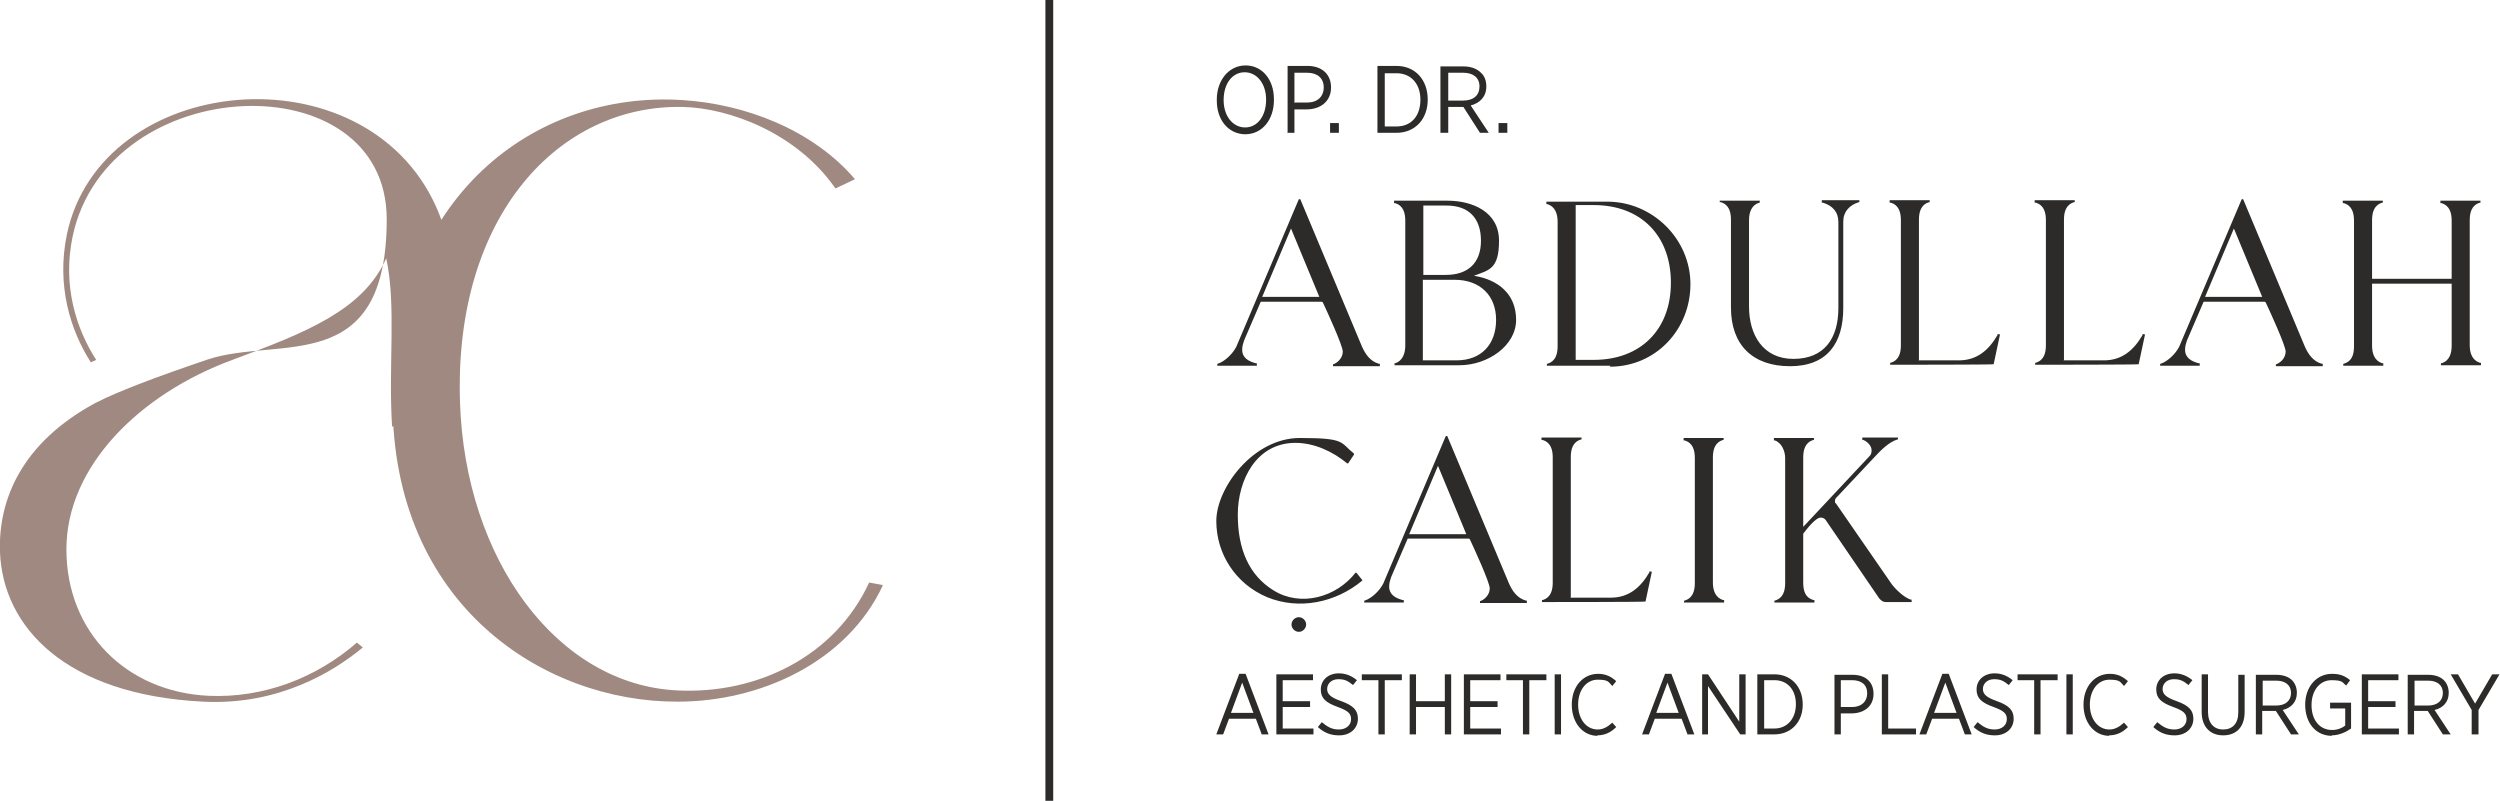
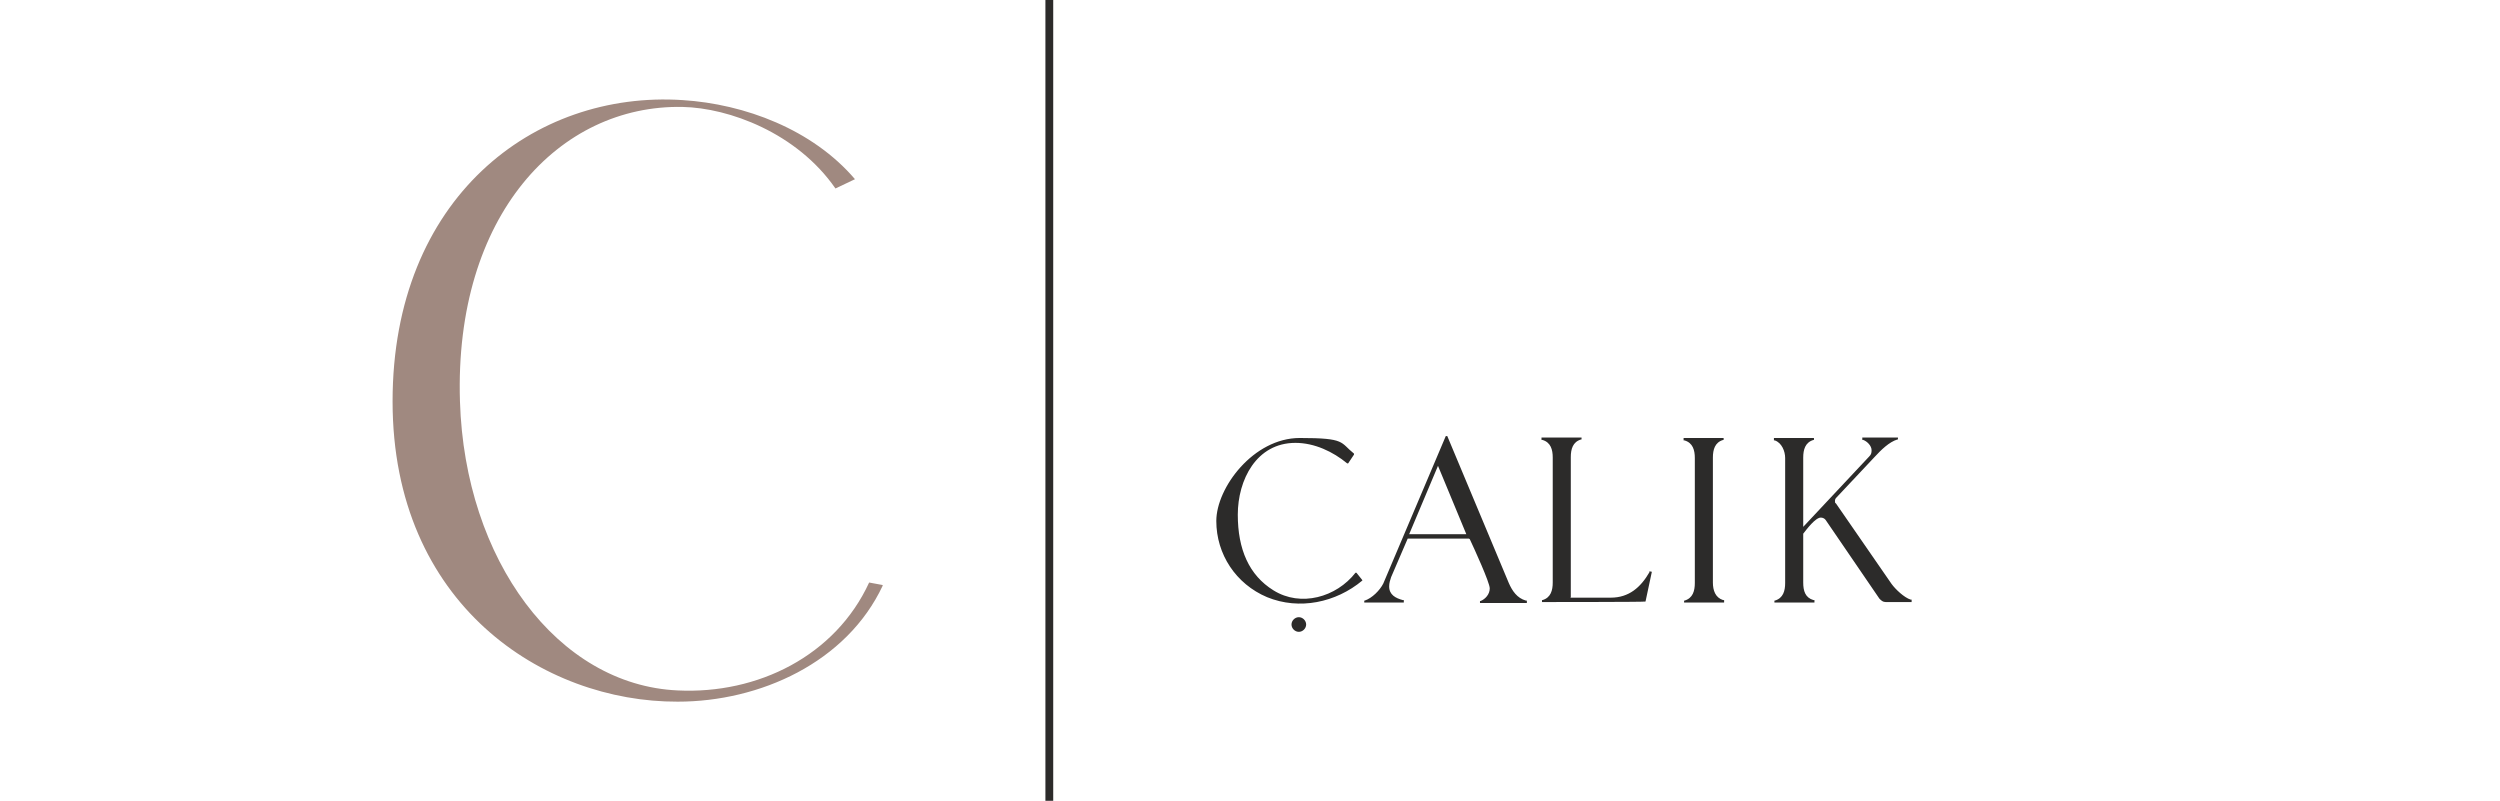
<svg xmlns="http://www.w3.org/2000/svg" id="Layer_1" version="1.1" viewBox="0 0 512 164">
  <defs>
    <style> .st0, .st1 { fill: #2c2b2a; } .st2 { fill: #a08980; } .st2, .st1 { fill-rule: evenodd; } </style>
  </defs>
  <g>
-     <path class="st2" d="M94,80.9c.2-12.8.4-27.1-4.7-38.6C74.6,9.7,20.7,14.8,13.7,48c-2.2,10.6.8,19.8,4.9,26.2l1.1-.5c-4-6.2-7-15.1-4.8-25.4,7.3-33.8,64.3-35.9,64.3-3.4s-22,23.9-36.6,28.7c-4.7,1.6-9.6,3.3-14.5,5.2-3,1.2-5.8,2.3-8.7,3.8C4.5,90.7-.4,102.3,0,113.1c.6,15.3,13.4,29.2,41.6,30.6,15.5.8,26.8-6.2,32.7-11.1l-1.2-1c-8.4,7.3-19.2,11.4-30.4,10.9-16.8-.8-29.1-13-29.1-30s15-31.8,34-38.8c15.1-5.6,26.8-10.2,31.5-20.8,2.1,9.7.4,21.8,1.2,34.5l13.5-6.4Z" />
    <path class="st2" d="M180.7,119.8l-2.7-.5c-6.9,15-22.8,22.9-39.2,22.1-24.6-1.1-43.6-26.7-44.6-59.2-1.2-38.2,20.4-60.8,45.6-60.3,9.5.2,23.4,5.3,31.3,16.7l4-1.9c-8.7-10.2-22.6-15.4-35.3-16.2-30.5-2-59.4,20.1-59.4,61.7s30.9,61.6,58.4,61.5c16.8,0,34.6-8,42-23.8Z" />
  </g>
  <rect class="st0" x="214.1" width="1.6" height="164" />
  <g>
-     <path class="st1" d="M302,56.5c4.8.8,8.5,3.7,8.5,9s-5.8,9.3-11.6,9.3h-13.3v-.4c0,0,.1,0,.1,0,1.6-.5,2.1-2.1,2.1-3.6v-25.6c0-1.6-.4-3.1-2.1-3.6h-.2c0,0,0-.5,0-.5h10.9c5.2,0,10.6,2.3,10.6,8.2s-2.1,6-5.2,7.2h0ZM463.8,61.8h-12.5l-3.4,7.9c-.2.6-.4,1.2-.4,1.9,0,1.7,1.3,2.4,2.8,2.8h.2c0,0,0,.5,0,.5h-8.1v-.4c0,0,.1,0,.1,0,1.5-.5,3.1-2.1,3.8-3.5l12.8-30.2h.3l12.6,30.1c.7,1.6,1.7,3.1,3.5,3.6h.2c0,0,0,.5,0,.5h-9.6v-.4c0,0,.1,0,.1,0,1-.4,1.9-1.4,1.9-2.6s-3.2-8.2-4.1-10.1h0ZM270.7,61.8h-12.5l-3.4,7.9c-.2.6-.4,1.2-.4,1.9,0,1.7,1.3,2.4,2.8,2.8h.2c0,0,0,.5,0,.5h-8.1v-.4c0,0,.1,0,.1,0,1.5-.5,3.1-2.1,3.8-3.5l12.8-30.2h.3l12.6,30.1c.7,1.6,1.7,3.1,3.5,3.6h.2c0,0,0,.5,0,.5h-9.6v-.4c0,0,.1,0,.1,0,1-.4,1.9-1.4,1.9-2.6s-3.2-8.2-4.1-10.1h0ZM485.8,57.1h16.3v-11.9c0-1.6-.4-3.1-2.1-3.6h-.2c0,0,0-.5,0-.5h8.2v.4c0,0-.1,0-.1,0-1.7.5-2.1,2-2.1,3.6v25.6c0,1.6.5,3.1,2.1,3.6h.2c0,0,0,.5,0,.5h-8.2v-.4c0,0,.1,0,.1,0,1.7-.5,2.1-2.1,2.1-3.6v-12.7h-16.3v12.7c0,1.6.5,3.1,2.1,3.6h.2c0,0,0,.5,0,.5h-8.2v-.4c0,0,.1,0,.1,0,1.7-.5,2.1-1.9,2.1-3.6v-25.7c0-1.6-.4-3.1-2.1-3.6h-.2c0,0,0-.5,0-.5h8.2v.4c0,0-.1,0-.1,0-1.7.5-2.1,2-2.1,3.6v11.9h0ZM422.6,73.8h8.3c3.7,0,6.1-2.1,7.9-5.2v-.2c.1,0,.5.1.5.1l-1.3,6.1h-.1c0,.1-21.1.1-21.1.1v-.4c0,0,.1,0,.1,0,1.7-.5,2.1-2,2.1-3.6v-25.6c0-1.6-.4-3.1-2.1-3.6h-.2c0,0,0-.5,0-.5h8.2v.4c0,0-.1,0-.1,0-1.7.5-2.1,2-2.1,3.6v28.7h0ZM392.9,73.8h8.3c3.7,0,6.1-2.1,7.9-5.2v-.2c.1,0,.5.1.5.1l-1.3,6.1h-.1c0,.1-21.1.1-21.1.1v-.4c0,0,.1,0,.1,0,1.7-.5,2.1-2,2.1-3.6v-25.6c0-1.6-.4-3.1-2.1-3.6h-.2c0,0,0-.5,0-.5h8.2v.4c0,0-.1,0-.1,0-1.7.5-2.1,2-2.1,3.6v28.7h0ZM352.2,41.1h8.2v.4c0,0-.1,0-.1,0-1.6.5-2.1,2-2.1,3.6v17.7c0,5.7,2.8,10.7,9.1,10.7s9.2-4.2,9.2-10.4v-17.6c0-2.1-1.2-3.4-3.2-4h-.2c0,0,0-.5,0-.5h7.7v.4c0,0-.1,0-.1,0-1.9.6-3.2,1.9-3.2,4v17.7c0,7.2-3.3,11.9-10.9,11.9s-12.1-4.3-12.1-12v-18c0-1.6-.4-3.1-2.1-3.6h-.2c0,0,0-.5,0-.5h0ZM329.8,74.9h-13v-.4c0,0,.1,0,.1,0,1.7-.5,2.1-2,2.1-3.6v-25.5c0-1.6-.5-3.1-2.1-3.6h-.2c0,0,0-.5,0-.5h12.5c9.2,0,17,7.6,17,16.9s-7.1,16.9-16.5,16.9h0ZM291.5,42.1v14.2h4.6c4.5,0,7.2-2.4,7.2-7s-2.5-7.2-7-7.2h-4.8ZM291.5,73.8h6.8c5.1,0,8.1-3.3,8.1-8.3s-3.3-8.2-8.5-8.2h-6.5v16.5h0ZM451.6,60.8h11.7l-5.8-14-5.9,14h0ZM258.5,60.8h11.7l-5.8-14-5.9,14h0ZM322.7,42.1v31.6h3.7c9.6,0,15.8-6.2,15.8-15.8s-6.1-15.9-15.8-15.9h-3.7Z" />
    <path class="st1" d="M266,126.4c.8,0,1.5.7,1.5,1.5s-.7,1.5-1.5,1.5-1.5-.7-1.5-1.5.7-1.5,1.5-1.5h0ZM300.8,110.3h-12.5l-3.4,7.9c-.2.6-.4,1.2-.4,1.9,0,1.7,1.3,2.4,2.8,2.8h.2c0,0,0,.5,0,.5h-8.1v-.4c0,0,.1,0,.1,0,1.5-.5,3.1-2.1,3.8-3.5l12.8-30.2h.3l12.6,30.1c.7,1.6,1.7,3.1,3.5,3.6h.2c0,0,0,.5,0,.5h-9.6v-.4c0,0,.1,0,.1,0,1-.4,1.9-1.4,1.9-2.6s-3.2-8.2-4.1-10.1h0ZM369.3,107.9l13.5-14.4c.4-.4.5-.7.5-1.3,0-.9-.9-1.8-1.7-2.1h-.2c0,0,0-.5,0-.5h7.3v.4c0,0-.1,0-.1,0-1.7.5-3.4,2.2-4.6,3.5l-7.9,8.4c-.2.2-.3.4-.3.7s0,.4.2.5l11.4,16.5c.8,1.1,2.6,2.8,3.9,3.2h.2c0,0,0,.5,0,.5h-5.3c-.6,0-.9-.3-1.3-.7l-11-16.1c-.2-.3-.6-.5-1-.5-1.1,0-2.9,2.4-3.6,3.3v10c0,1.7.4,3.1,2.1,3.6h.2c0,0,0,.5,0,.5h-8.2v-.4c0,0,.1,0,.1,0,1.7-.5,2.1-2,2.1-3.6v-25.6c0-1.4-.7-3.1-2.1-3.6h-.2c0,0,0-.5,0-.5h8.2v.4c0,0-.1,0-.1,0-1.7.5-2.1,2-2.1,3.6v14.2h0ZM353.1,123.4h-8.2v-.4c0,0,.1,0,.1,0,1.7-.5,2.1-2,2.1-3.6v-25.6c0-1.6-.4-3.1-2.1-3.6h-.2c0,0,0-.5,0-.5h8.2v.4c0,0-.1,0-.1,0-1.7.5-2.1,2-2.1,3.6v25.6c0,1.6.5,3.1,2.1,3.6h.2c0,0,0,.5,0,.5h0ZM321.6,122.4h8.3c3.7,0,6.1-2.1,7.9-5.2v-.2c.1,0,.5.1.5.1l-1.3,6.1h-.1c0,.1-21.1.1-21.1.1v-.4c0,0,.1,0,.1,0,1.7-.5,2.1-2,2.1-3.6v-25.6c0-1.6-.4-3.1-2.1-3.6h-.2c0,0,0-.5,0-.5h8.2v.4c0,0-.1,0-.1,0-1.7.5-2.1,2-2.1,3.6v28.7h0ZM279,118.9c-5.4,4.5-12.9,6.1-19.5,3.4-6.4-2.7-10.4-8.8-10.4-15.6s7.6-17,17.1-17,8.2.9,11.1,3.2h0c0,0,0,.2,0,.2l-1.2,1.8h-.2s0,0,0,0c-2.9-2.4-6.7-4.2-10.6-4.2-8,0-11.8,7.6-11.8,14.7s2.3,12.4,7.3,15.5c5.6,3.5,12.9,1.4,16.8-3.6h0c0,0,.2,0,.2,0l1.2,1.5v.2s0,0,0,0h0ZM288.6,109.4h11.7l-5.8-14-5.9,14Z" />
-     <path class="st1" d="M255,27.5c3.5,0,5.9-3,5.9-7v-.2c0-4-2.4-6.9-5.8-6.9s-5.9,3-5.9,7v.2c0,4,2.4,6.9,5.9,6.9h0ZM255,26.1c-2.5,0-4.4-2.3-4.4-5.6h0c0-3.4,1.8-5.7,4.3-5.7s4.4,2.3,4.4,5.6h0c0,3.4-1.8,5.7-4.3,5.7h0ZM263.6,27.2h1.5v-4.8h2.5c2.8,0,5-1.6,5-4.5h0c0-2.7-1.9-4.4-4.8-4.4h-4.1v13.6h0ZM265.1,21.1v-6.2h2.6c2.1,0,3.4,1.1,3.4,3h0c0,1.9-1.3,3.1-3.4,3.1h-2.5ZM272.4,27.2v-2h1.8v2h-1.8ZM282.1,27.2h3.9c3.8,0,6.4-2.8,6.4-6.8h0c0-4.1-2.6-6.9-6.4-6.9h-3.9v13.6h0ZM286,15c3,0,4.9,2.2,4.9,5.4h0c0,3.4-1.9,5.5-4.9,5.5h-2.4v-10.9h2.4ZM295.1,27.2h1.5v-5.3h3.1l3.4,5.3h1.8l-3.7-5.6c1.9-.5,3.2-1.8,3.2-3.9h0c0-1.2-.4-2.2-1.1-2.8-.8-.8-2-1.3-3.6-1.3h-4.7v13.6h0ZM296.6,20.6v-5.7h3.1c2,0,3.3,1,3.3,2.8h0c0,1.8-1.2,2.9-3.4,2.9h-2.9ZM306.9,27.2h1.8v-2h-1.8v2Z" />
-     <path class="st1" d="M249.1,150.4h1.4l1.2-3.2h5.5l1.2,3.2h1.4l-4.7-12.4h-1.3l-4.7,12.4h0ZM252.1,146l2.3-6.2,2.3,6.2h-4.7ZM261.4,150.4h7.6v-1.2h-6.3v-4.4h5.6v-1.2h-5.6v-4.3h6.2v-1.2h-7.5v12.3h0ZM274.3,150.6c2.2,0,3.8-1.4,3.8-3.4h0c0-1.7-.9-2.7-3.4-3.6-2.3-.8-2.9-1.5-2.9-2.5h0c0-1.1.9-2,2.3-2s2,.4,3,1.2l.8-1c-1.1-.9-2.3-1.4-3.7-1.4-2.2,0-3.7,1.4-3.7,3.3h0c0,1.8,1,2.7,3.5,3.6,2.2.8,2.7,1.4,2.7,2.5h0c0,1.2-1,2.1-2.5,2.1s-2.4-.6-3.5-1.5l-.8,1c1.3,1.2,2.7,1.7,4.3,1.7h0ZM282.3,150.4h1.3v-11.1h3.5v-1.2h-8.2v1.2h3.4v11.1h0ZM288.7,150.4h1.3v-5.6h5.9v5.6h1.3v-12.3h-1.3v5.5h-5.9v-5.5h-1.3v12.3h0ZM299.8,150.4h7.6v-1.2h-6.3v-4.4h5.6v-1.2h-5.6v-4.3h6.2v-1.2h-7.5v12.3h0ZM311.9,150.4h1.3v-11.1h3.5v-1.2h-8.2v1.2h3.4v11.1h0ZM318.4,150.4h1.3v-12.3h-1.3v12.3h0ZM327.1,150.6c1.7,0,2.9-.7,3.9-1.7l-.8-.9c-.9.8-1.8,1.4-3,1.4-2.3,0-4-2.1-4-5.1h0c0-3,1.7-5.1,4-5.1s2.2.5,3,1.3l.8-1c-1-.9-2.1-1.5-3.7-1.5-3.1,0-5.4,2.6-5.4,6.3h0c0,3.8,2.3,6.4,5.3,6.4h0ZM336.3,150.4h1.4l1.2-3.2h5.5l1.2,3.2h1.4l-4.7-12.4h-1.3l-4.7,12.4h0ZM339.2,146l2.3-6.2,2.3,6.2h-4.7ZM348.5,150.4h1.3v-9.9l6.6,9.9h1.1v-12.3h-1.3v9.7l-6.4-9.7h-1.2v12.3h0ZM359.9,150.4h3.5c3.4,0,5.8-2.5,5.8-6.1h0c0-3.7-2.4-6.2-5.8-6.2h-3.5v12.3h0ZM363.4,139.3c2.7,0,4.4,2,4.4,4.9h0c0,3-1.8,5-4.4,5h-2.1v-9.9h2.1ZM375.7,150.4h1.3v-4.3h2.2c2.5,0,4.5-1.4,4.5-4h0c0-2.5-1.7-3.9-4.3-3.9h-3.7v12.3h0ZM377,144.9v-5.6h2.3c1.9,0,3.1.9,3.1,2.7h0c0,1.7-1.2,2.8-3.1,2.8h-2.3ZM385.4,150.4h7v-1.2h-5.7v-11.1h-1.3v12.3h0ZM393.1,150.4h1.4l1.2-3.2h5.5l1.2,3.2h1.4l-4.7-12.4h-1.3l-4.7,12.4h0ZM396.1,146l2.3-6.2,2.3,6.2h-4.7ZM408.6,150.6c2.2,0,3.8-1.4,3.8-3.4h0c0-1.7-.9-2.7-3.4-3.6-2.3-.8-2.9-1.5-2.9-2.5h0c0-1.1.9-2,2.3-2s2,.4,3,1.2l.8-1c-1.1-.9-2.3-1.4-3.7-1.4-2.2,0-3.7,1.4-3.7,3.3h0c0,1.8,1,2.7,3.5,3.6,2.2.8,2.7,1.4,2.7,2.5h0c0,1.2-1,2.1-2.5,2.1s-2.4-.6-3.5-1.5l-.8,1c1.3,1.2,2.7,1.7,4.3,1.7h0ZM416.6,150.4h1.3v-11.1h3.5v-1.2h-8.2v1.2h3.4v11.1h0ZM423.2,150.4h1.3v-12.3h-1.3v12.3h0ZM431.9,150.6c1.7,0,2.9-.7,3.9-1.7l-.8-.9c-.9.8-1.8,1.4-3,1.4-2.3,0-4-2.1-4-5.1h0c0-3,1.7-5.1,4-5.1s2.2.5,3,1.3l.8-1c-1-.9-2.1-1.5-3.7-1.5-3.1,0-5.4,2.6-5.4,6.3h0c0,3.8,2.3,6.4,5.3,6.4h0ZM445.4,150.6c2.2,0,3.8-1.4,3.8-3.4h0c0-1.7-.9-2.7-3.4-3.6-2.3-.8-2.9-1.5-2.9-2.5h0c0-1.1.9-2,2.3-2s2,.4,3,1.2l.8-1c-1.1-.9-2.3-1.4-3.7-1.4-2.2,0-3.7,1.4-3.7,3.3h0c0,1.8,1,2.7,3.5,3.6,2.2.8,2.7,1.4,2.7,2.5h0c0,1.2-1,2.1-2.5,2.1s-2.4-.6-3.5-1.5l-.8,1c1.3,1.2,2.7,1.7,4.3,1.7h0ZM455.3,150.6c2.7,0,4.4-1.7,4.4-4.8v-7.6h-1.3v7.7c0,2.3-1.2,3.5-3.1,3.5s-3.1-1.3-3.1-3.6v-7.7h-1.3v7.7c0,3.1,1.8,4.8,4.4,4.8h0ZM462,150.4h1.3v-4.8h2.8l3.1,4.8h1.6l-3.3-5c1.7-.4,2.9-1.6,2.9-3.5h0c0-1.1-.4-2-1-2.6-.7-.7-1.8-1.1-3.2-1.1h-4.2v12.3h0ZM463.4,144.5v-5.1h2.8c1.8,0,3,.9,3,2.5h0c0,1.6-1.1,2.6-3.1,2.6h-2.7ZM477.5,150.6c1.6,0,3-.7,4-1.4v-5.3h-4.3v1.2h3.1v3.5c-.6.5-1.6.9-2.7.9-2.5,0-4.2-2-4.2-5.1h0c0-3,1.7-5.1,4.1-5.1s2.2.5,3,1.1l.8-1.1c-1.1-.9-2.1-1.3-3.7-1.3-3.2,0-5.5,2.7-5.5,6.3h0c0,3.8,2.2,6.4,5.5,6.4h0ZM483.7,150.4h7.6v-1.2h-6.3v-4.4h5.6v-1.2h-5.6v-4.3h6.2v-1.2h-7.5v12.3h0ZM493.1,150.4h1.3v-4.8h2.8l3.1,4.8h1.6l-3.3-5c1.7-.4,2.9-1.6,2.9-3.5h0c0-1.1-.4-2-1-2.6-.7-.7-1.8-1.1-3.2-1.1h-4.2v12.3h0ZM494.5,144.5v-5.1h2.8c1.8,0,3,.9,3,2.5h0c0,1.6-1.1,2.6-3.1,2.6h-2.7ZM506.3,150.4h1.3v-5l4.3-7.3h-1.5l-3.5,6-3.5-6h-1.5l4.3,7.3v5Z" />
  </g>
</svg>